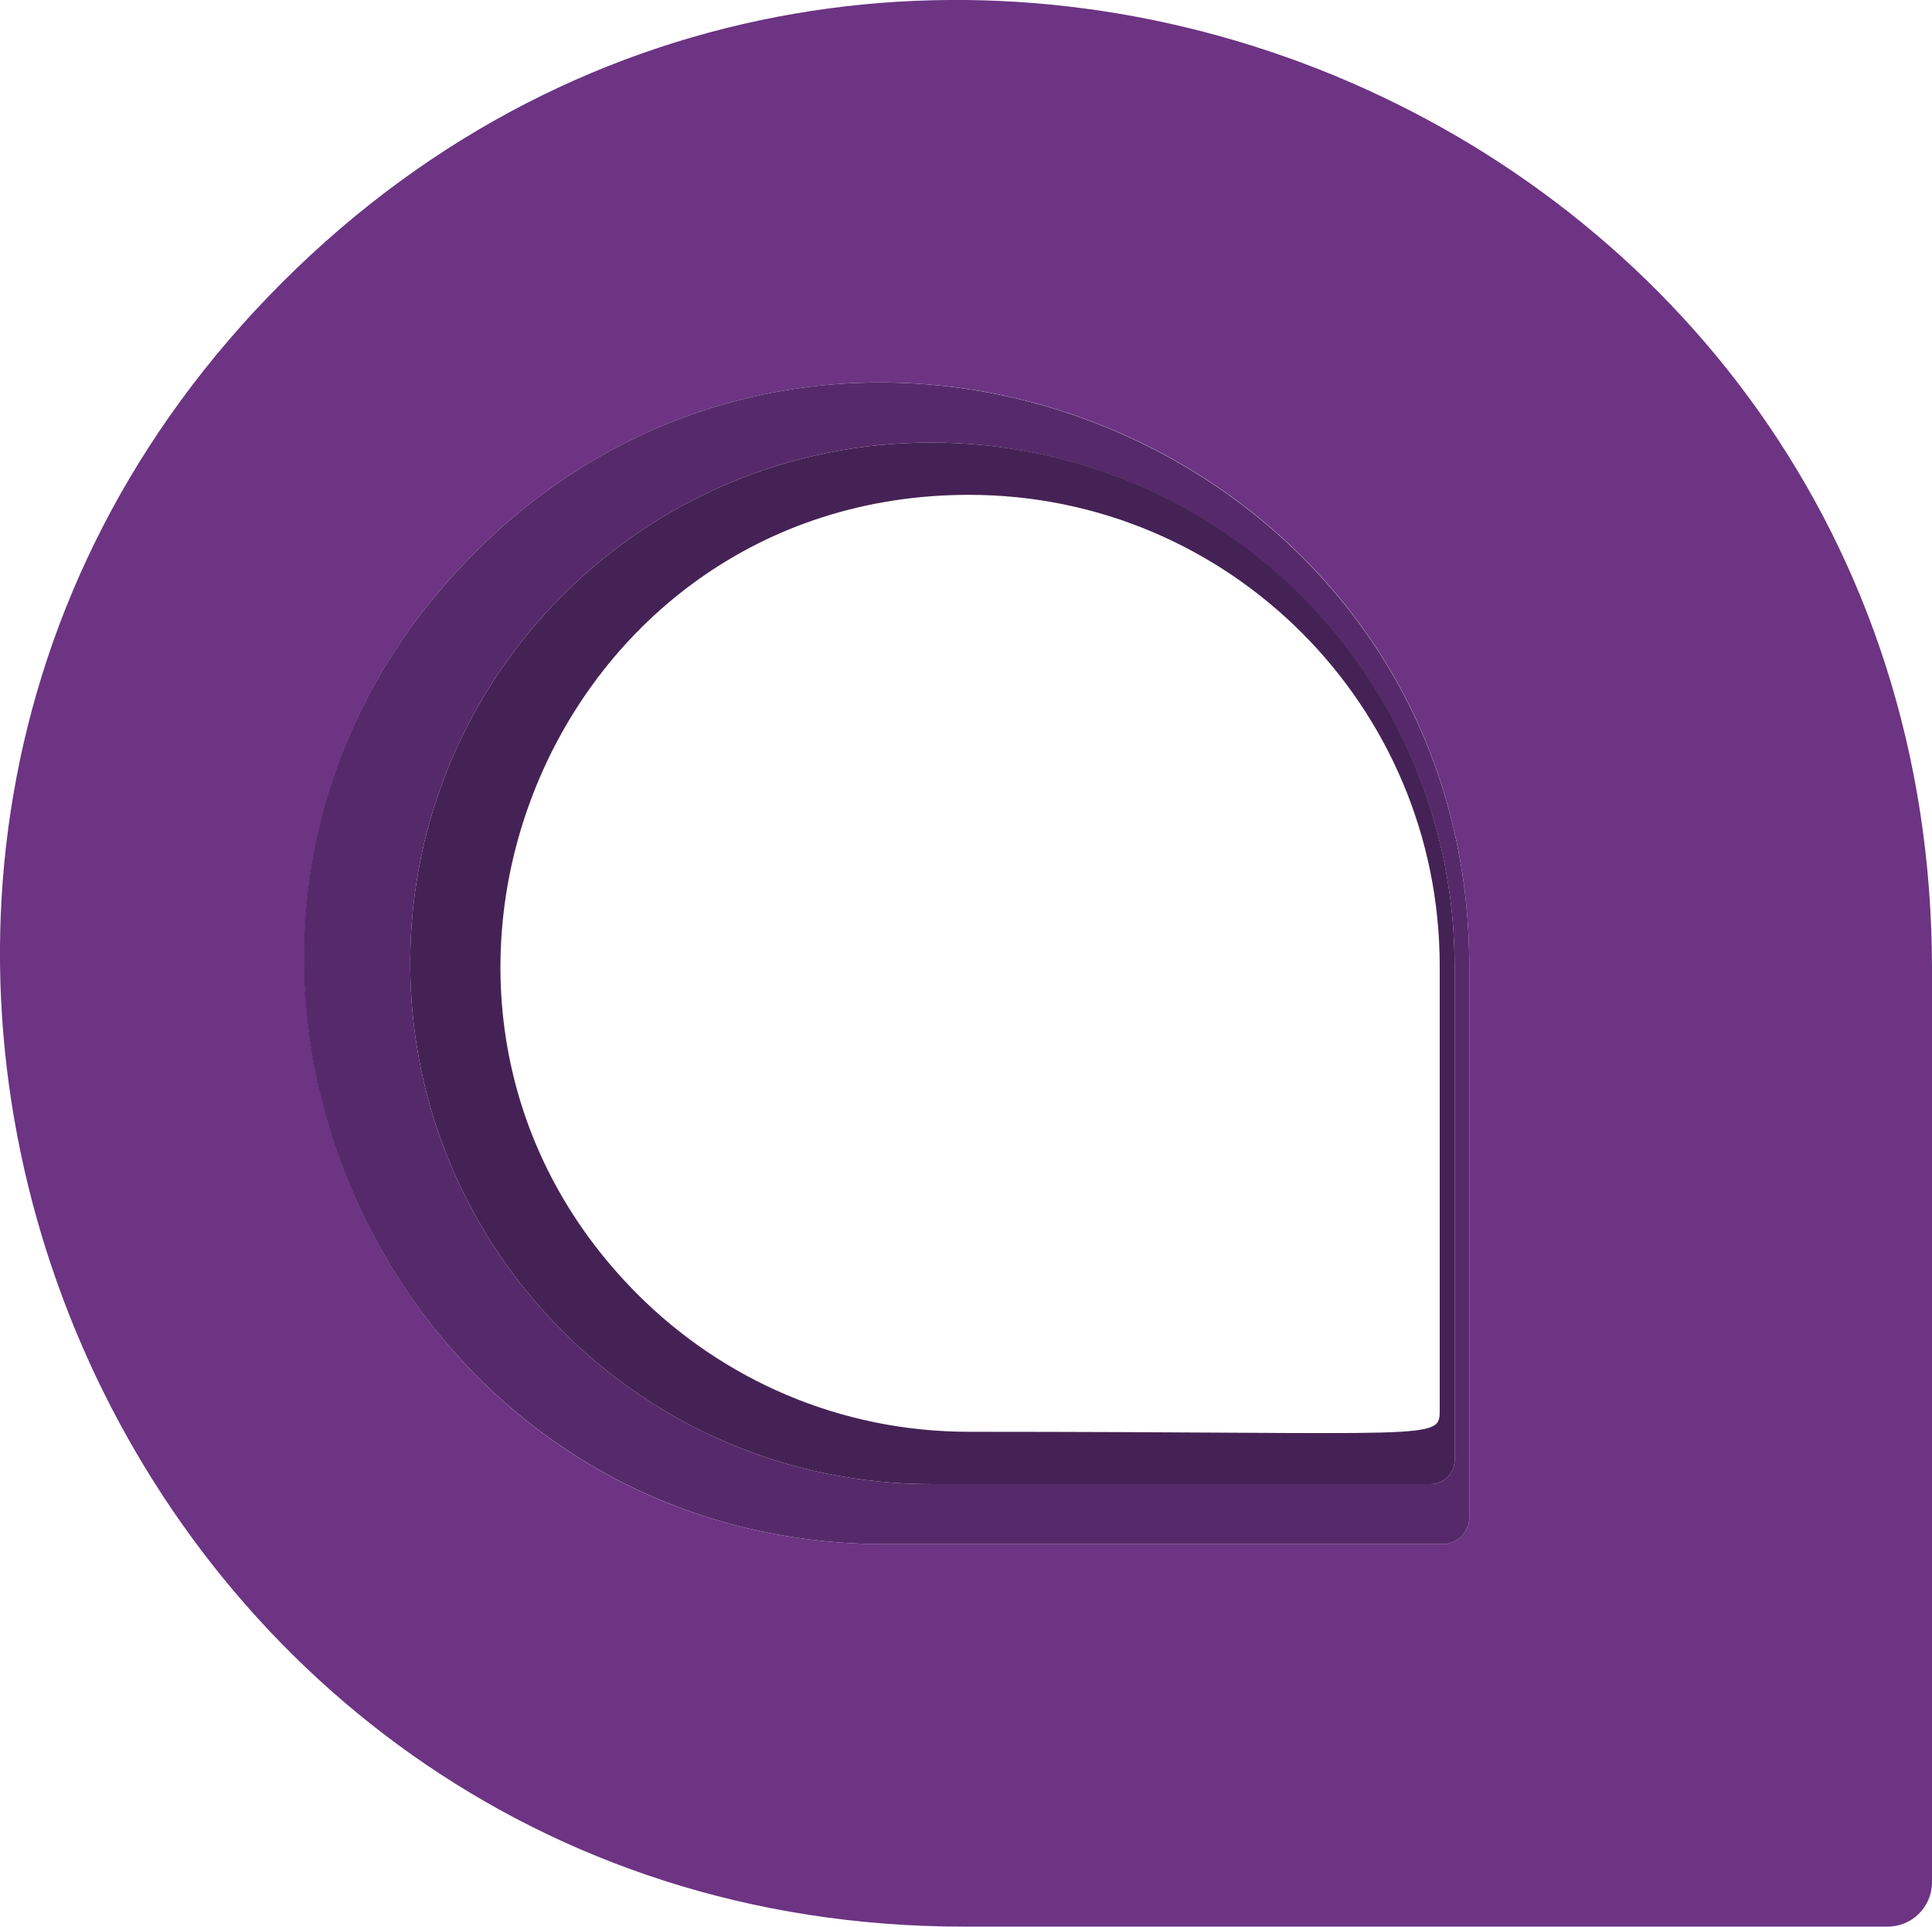
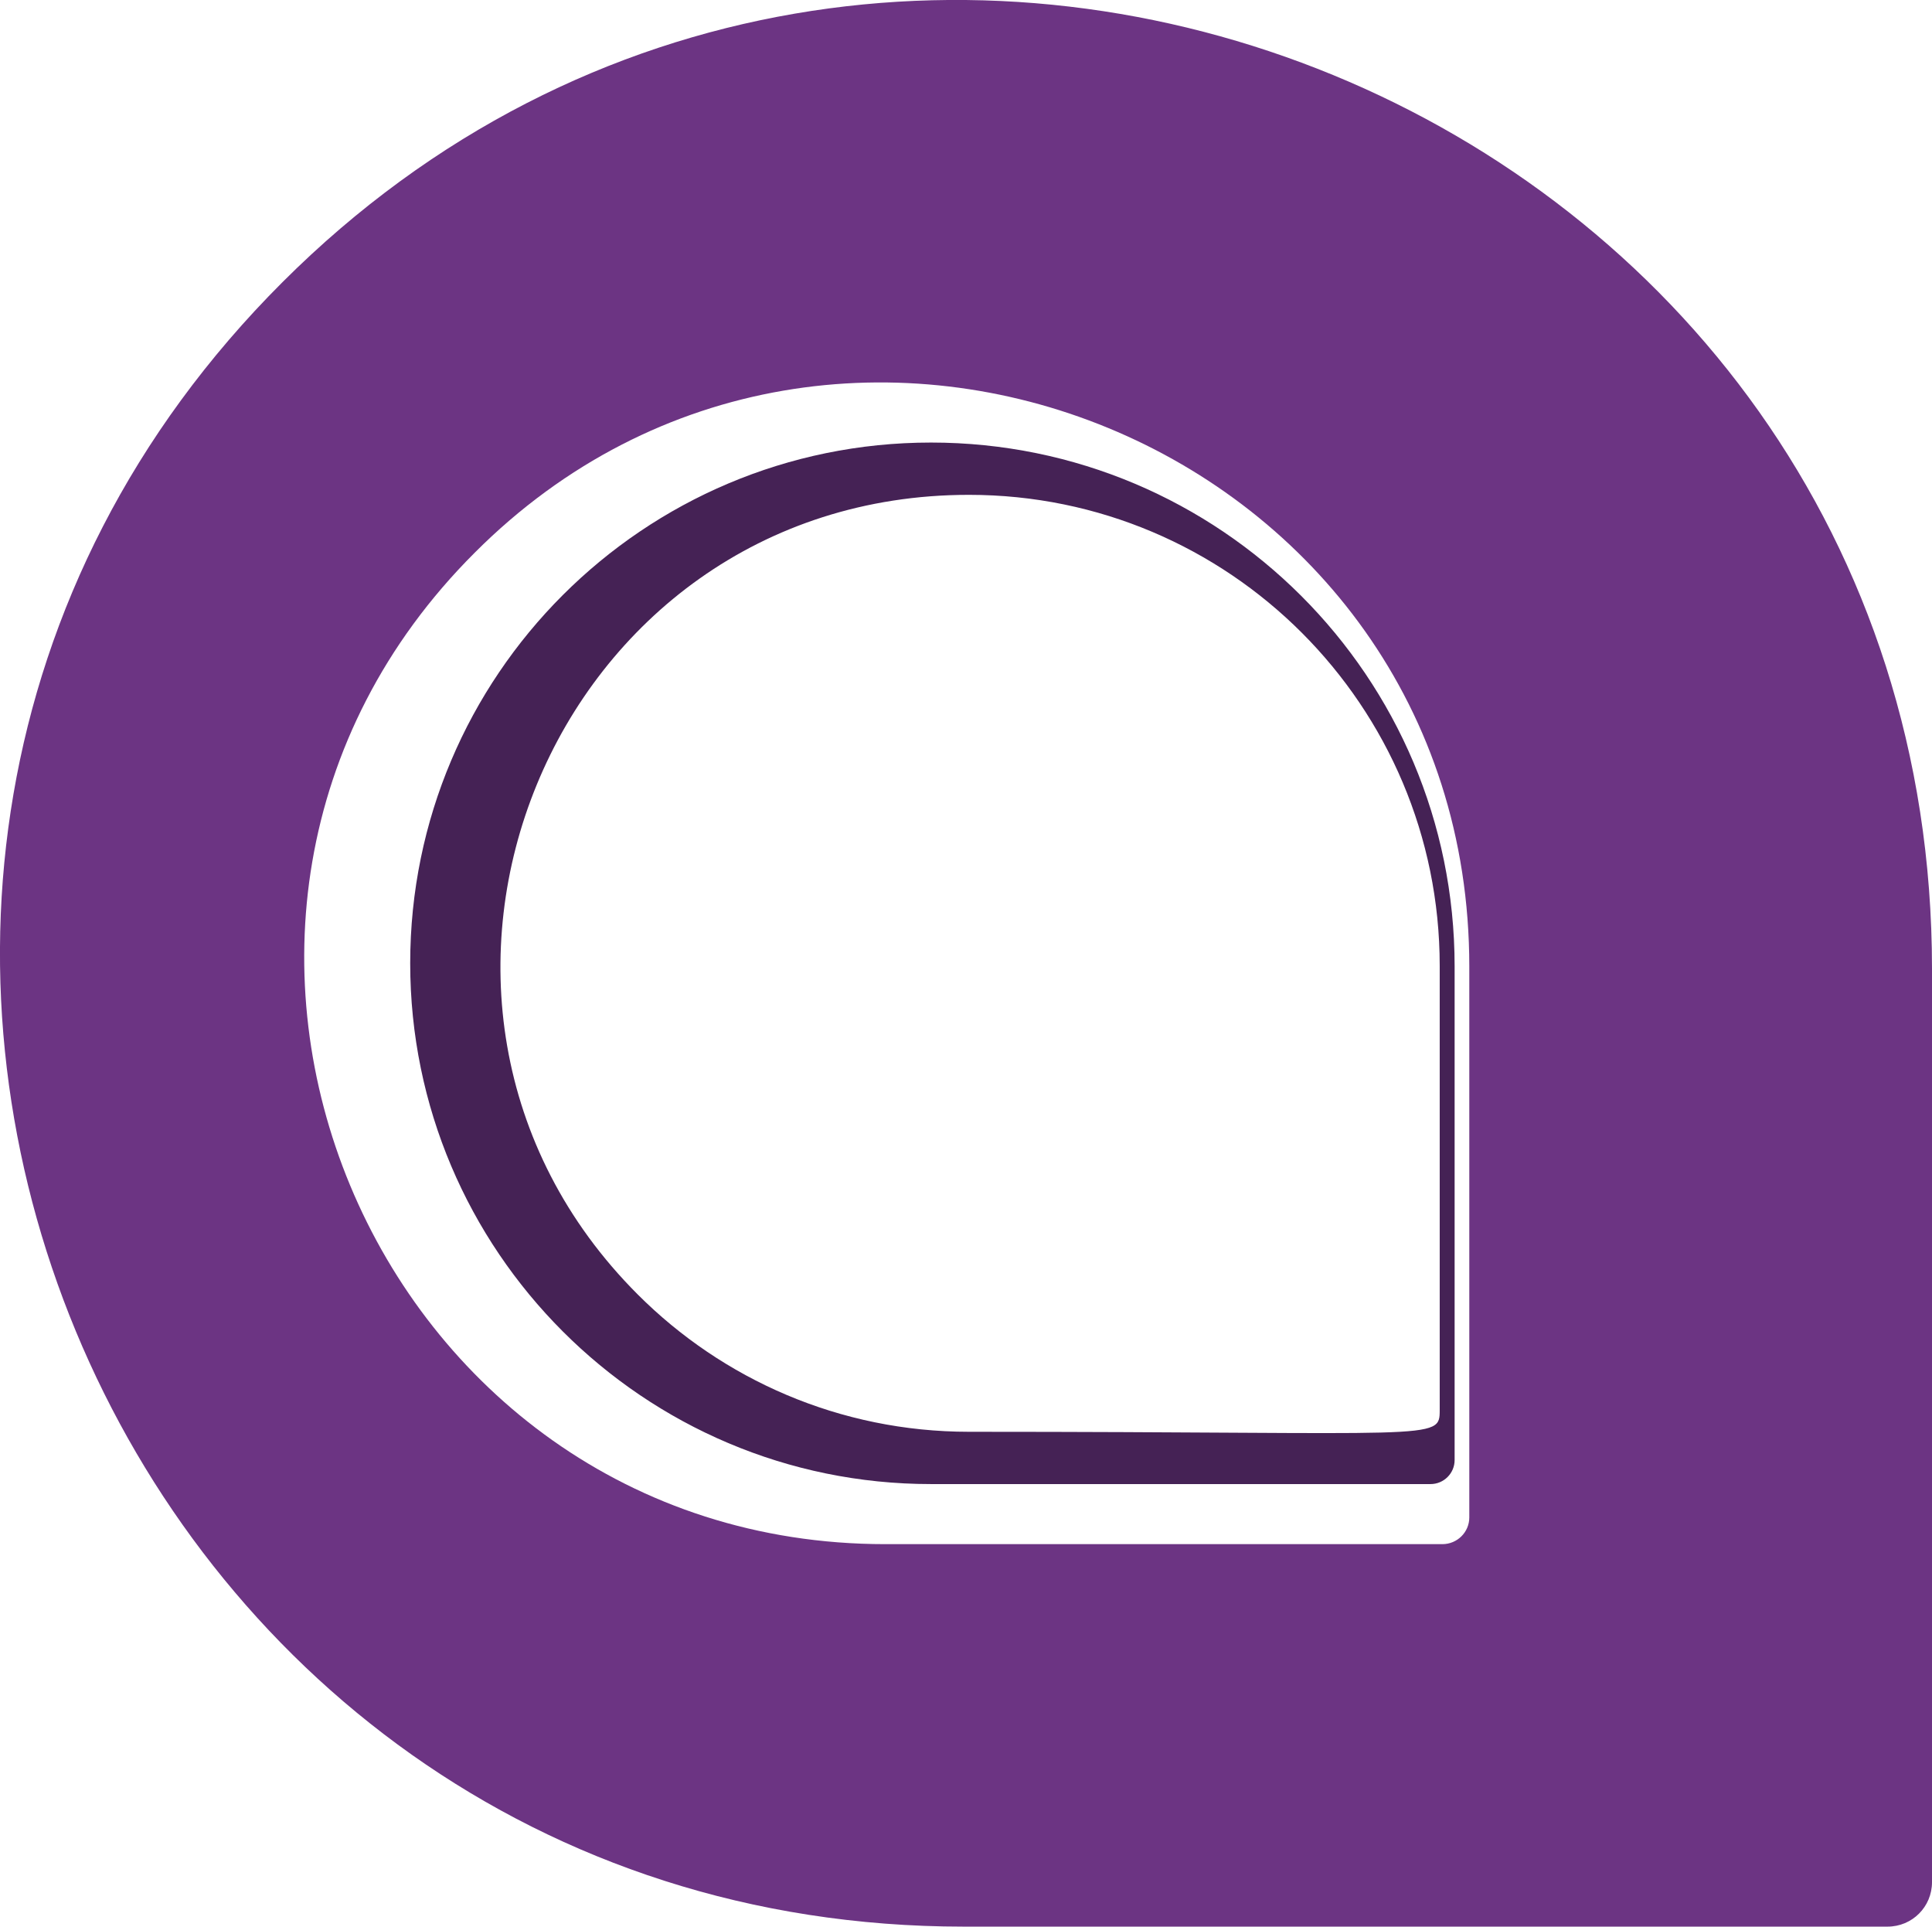
<svg xmlns="http://www.w3.org/2000/svg" id="Layer_2" data-name="Layer 2" viewBox="0 0 86.85 86.59">
  <defs>
    <style>
      .cls-1 {
        fill: #6c3483;
      }

      .cls-1, .cls-2, .cls-3 {
        stroke-width: 0px;
      }

      .cls-2 {
        fill: #562a6a;
      }

      .cls-3 {
        fill: #452255;
      }
    </style>
  </defs>
  <g id="Layer_2-2" data-name="Layer 2">
    <g id="A_logo" data-name="A logo">
      <path class="cls-1" d="M12.7,12.68c-27.21,27.17-7.78,73.91,30.62,73.91h41.53c1.11,0,2-.89,2-2v-41.05C86.85,4.64,39.79-14.38,12.7,12.68ZM66.05,68.2c0,.66-.54,1.2-1.21,1.2h-25.04c-23.11,0-34.9-28.15-18.46-44.56,16.32-16.35,44.71-4.8,44.71,18.6v24.76Z" />
-       <path class="cls-2" d="M21.34,24.84c-16.51,16.48-4.58,44.56,18.46,44.56h25.04c.67,0,1.21-.54,1.21-1.2v-24.76c0-23.35-28.37-34.97-44.71-18.6ZM65.39,65.62c0,.6-.49,1.08-1.08,1.08h-22.46c-12.92,0-23.41-10.49-23.41-23.41s10.49-23.4,23.41-23.4,23.54,10.53,23.54,23.54v22.19Z" />
      <path class="cls-3" d="M41.85,19.89c-12.92,0-23.41,10.48-23.41,23.4s10.49,23.41,23.41,23.41h22.46c.59,0,1.08-.48,1.08-1.08v-22.19c0-13.01-10.54-23.54-23.54-23.54ZM64.72,63.37c0,1.4-.04.98-21.16.98-5.82,0-11.08-2.36-14.89-6.17-13.16-13.16-3.92-35.94,14.89-35.94,11.69,0,21.16,9.48,21.16,21.17v19.96Z" />
    </g>
  </g>
</svg>